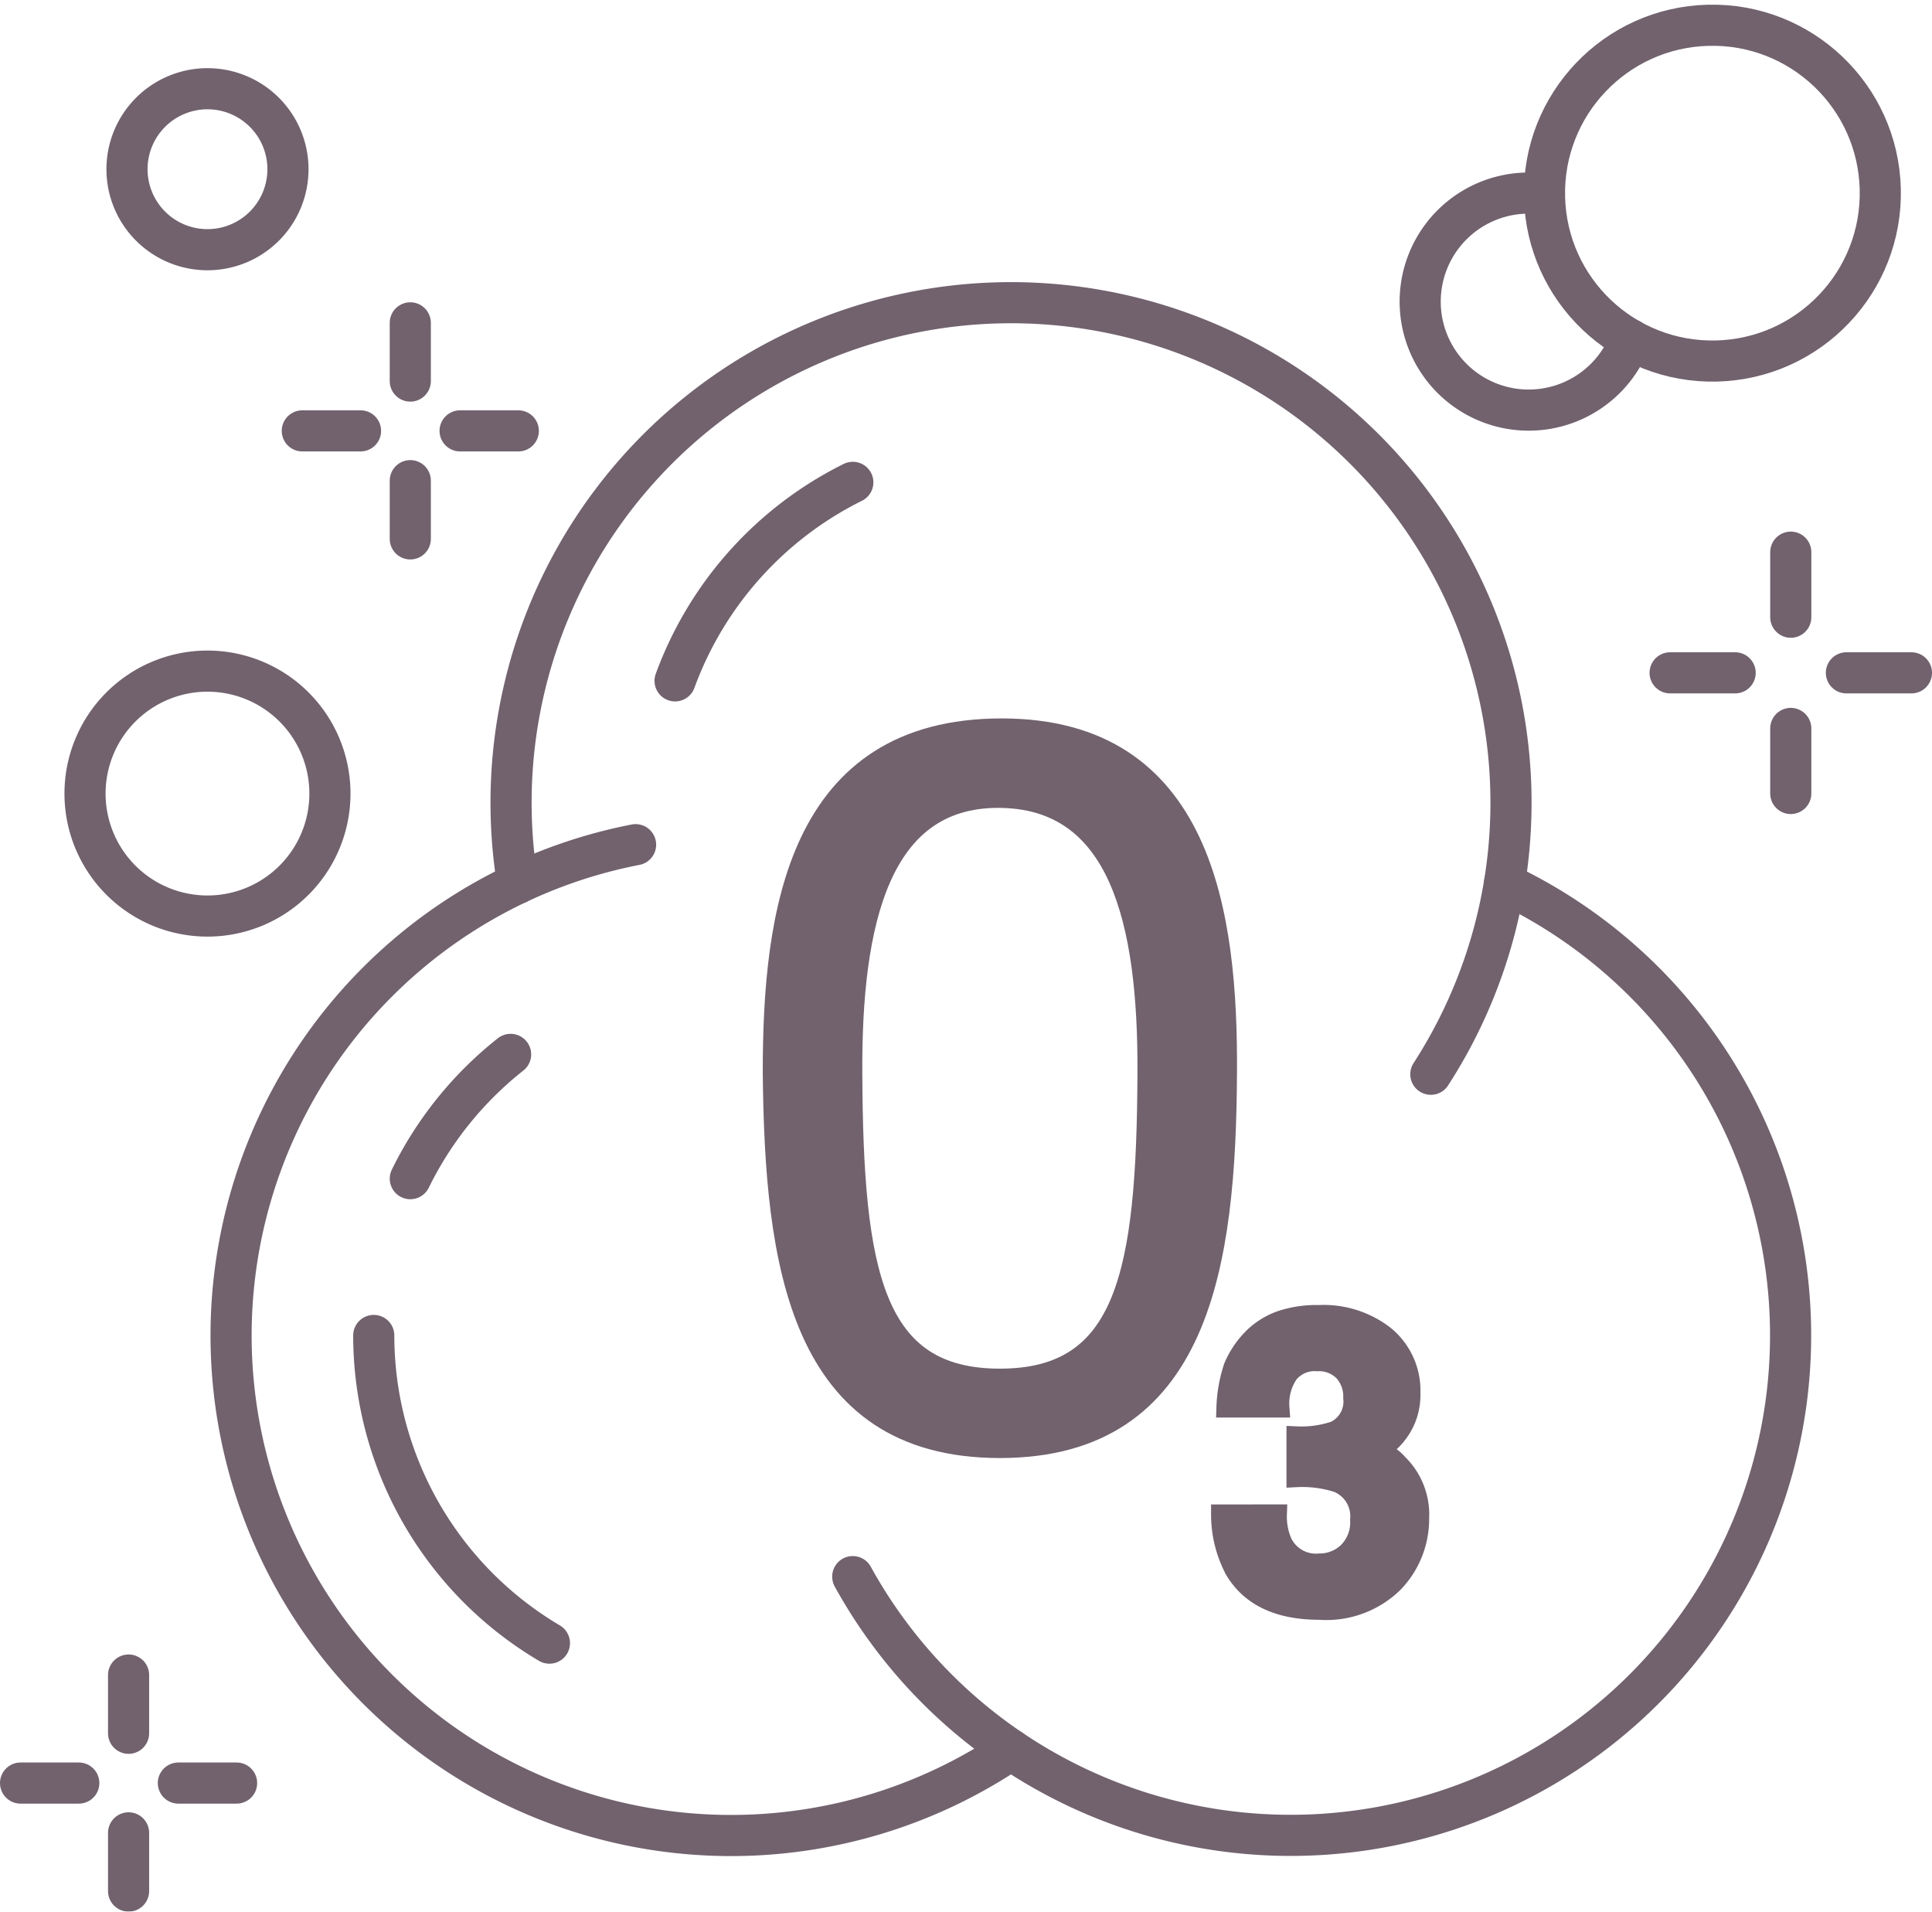
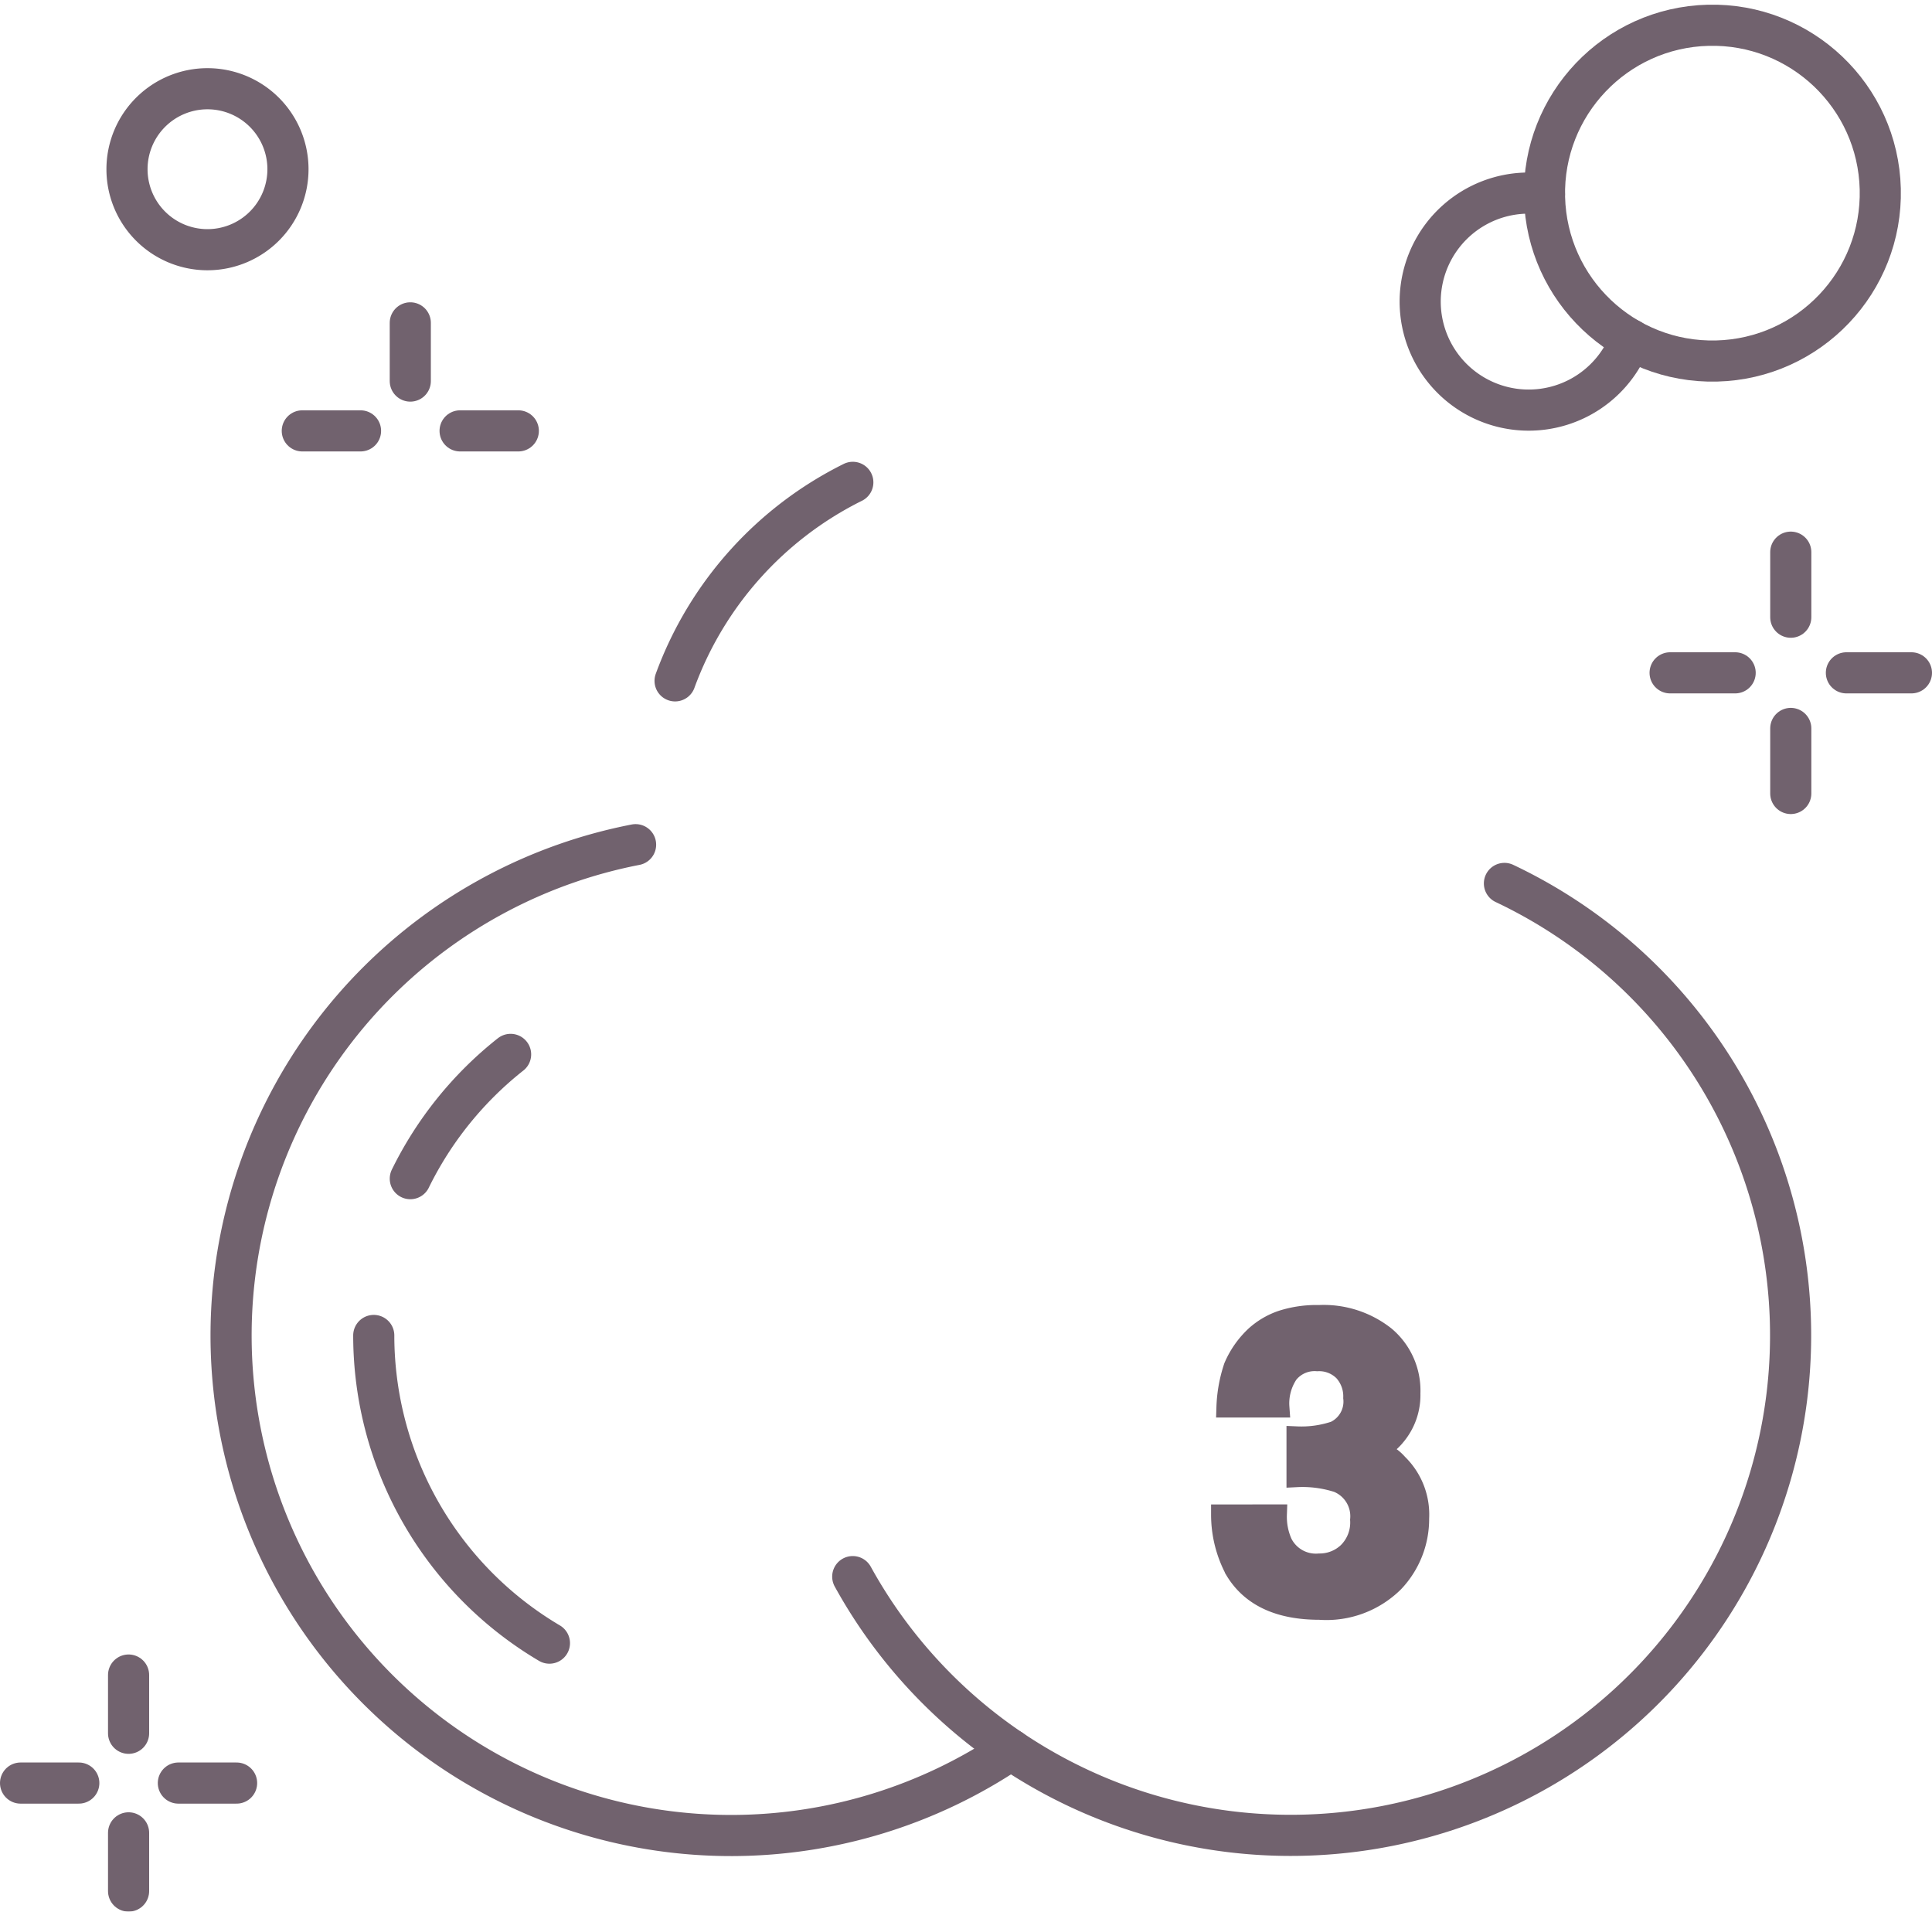
<svg xmlns="http://www.w3.org/2000/svg" width="93.955" height="92.96" viewBox="0 0 93.955 92.96">
  <defs>
    <style>.a{opacity:0.75;}.b{fill:none;stroke-linecap:round;stroke-linejoin:round;stroke-width:2px;}.b,.c{stroke:#422d3d;}.c{fill:#422d3d;}</style>
  </defs>
  <g class="a" transform="translate(-315.405 -227.909)">
    <g transform="translate(316.405 228.934)">
      <g transform="translate(80.219 25.826)">
        <line class="b" y2="3.163" transform="translate(5.868)" />
        <line class="b" y2="3.163" transform="translate(5.868 8.572)" />
        <line class="b" x1="3.163" transform="translate(8.573 5.868)" />
        <line class="b" x1="3.163" transform="translate(0 5.868)" />
      </g>
      <g transform="translate(0 80.43)">
        <line class="b" y2="2.832" transform="translate(5.253)" />
        <line class="b" y2="2.831" transform="translate(5.253 7.674)" />
        <line class="b" x1="2.832" transform="translate(7.674 5.253)" />
        <line class="b" x1="2.832" transform="translate(0 5.253)" />
      </g>
      <g transform="translate(13.701 14.675)">
        <line class="b" y2="2.831" transform="translate(5.252)" />
-         <line class="b" y2="2.832" transform="translate(5.252 7.674)" />
        <line class="b" x1="2.831" transform="translate(7.674 5.253)" />
        <line class="b" x1="2.832" transform="translate(0 5.253)" />
      </g>
      <path class="b" d="M521.381,367.288a17.474,17.474,0,0,0-8.643,9.653" transform="translate(-480.908 -344.857)" />
-       <path class="b" d="M463.86,341.661a24.314,24.314,0,1,1,44.411,9.283" transform="translate(-439.688 -299.73)" />
      <path class="b" d="M597.72,487.591A24.313,24.313,0,1,1,566.028,521.3" transform="translate(-525.558 -445.656)" />
      <path class="b" d="M422.348,623.18a17.388,17.388,0,0,0,8.543,14.961" transform="translate(-405.172 -559.263)" />
      <path class="b" d="M438.192,538.877a17.547,17.547,0,0,0-4.877,6.042" transform="translate(-414.361 -488.628)" />
      <path class="b" d="M417.5,519.985a24.315,24.315,0,1,1-18.256-44.015" transform="translate(-369.335 -435.919)" />
      <g transform="translate(36.594 34.411)">
-         <path class="c" d="M553.242,441.182c9.78,0,10.986,9.021,10.942,16.7-.045,9.289-1.251,18.266-11.031,18.266s-10.942-8.977-11.031-18.266C542.122,450.2,543.283,441.182,553.242,441.182Zm-.179,3.35c-5.716,0-7.146,5.984-7.1,13.443.045,9.691,1.027,14.827,7.19,14.827s7.146-5.136,7.19-14.827C560.388,450.516,558.959,444.532,553.064,444.532Z" transform="translate(-542.122 -441.182)" />
        <g transform="translate(21.806 28.525)">
          <path class="c" d="M679.308,626.827a3.13,3.13,0,0,0,.268,1.38,1.833,1.833,0,0,0,1.807,1.006,2,2,0,0,0,1.4-.551,2.05,2.05,0,0,0,.6-1.586,1.787,1.787,0,0,0-1.108-1.83,5.612,5.612,0,0,0-1.987-.259v-1.955a5.132,5.132,0,0,0,1.853-.259,1.6,1.6,0,0,0,.907-1.629,1.823,1.823,0,0,0-.464-1.294,1.694,1.694,0,0,0-1.3-.5,1.649,1.649,0,0,0-1.419.613,2.6,2.6,0,0,0-.435,1.638h-2.549a6.85,6.85,0,0,1,.354-1.964,4.421,4.421,0,0,1,1.053-1.5,3.664,3.664,0,0,1,1.273-.747,5.506,5.506,0,0,1,1.809-.259,4.812,4.812,0,0,1,3.211,1.03,3.433,3.433,0,0,1,1.22,2.765,3.057,3.057,0,0,1-.728,2.07,2.481,2.481,0,0,1-.958.718,1.974,1.974,0,0,1,1.073.642A3.43,3.43,0,0,1,686.226,627a4.457,4.457,0,0,1-1.221,3.1,4.649,4.649,0,0,1-3.614,1.337q-2.948,0-4.1-1.926a5.717,5.717,0,0,1-.67-2.683Z" transform="translate(-676.625 -617.13)" />
        </g>
      </g>
      <circle class="b" cx="8.166" cy="8.166" r="8.166" transform="translate(73.908 0.408) rotate(-1.431)" />
-       <path class="b" d="M347.651,429.841A5.955,5.955,0,1,0,341.7,435.8,5.955,5.955,0,0,0,347.651,429.841Z" transform="translate(-332.606 -392.279)" />
      <path class="b" d="M742.284,280.6a5.005,5.005,0,0,0-.767-.056,5.277,5.277,0,1,0,4.945,7.125" transform="translate(-668.177 -272.18)" />
      <path class="b" d="M356.158,253.139a3.914,3.914,0,1,0-3.914,3.914A3.915,3.915,0,0,0,356.158,253.139Z" transform="translate(-343.154 -245.935)" />
    </g>
  </g>
</svg>